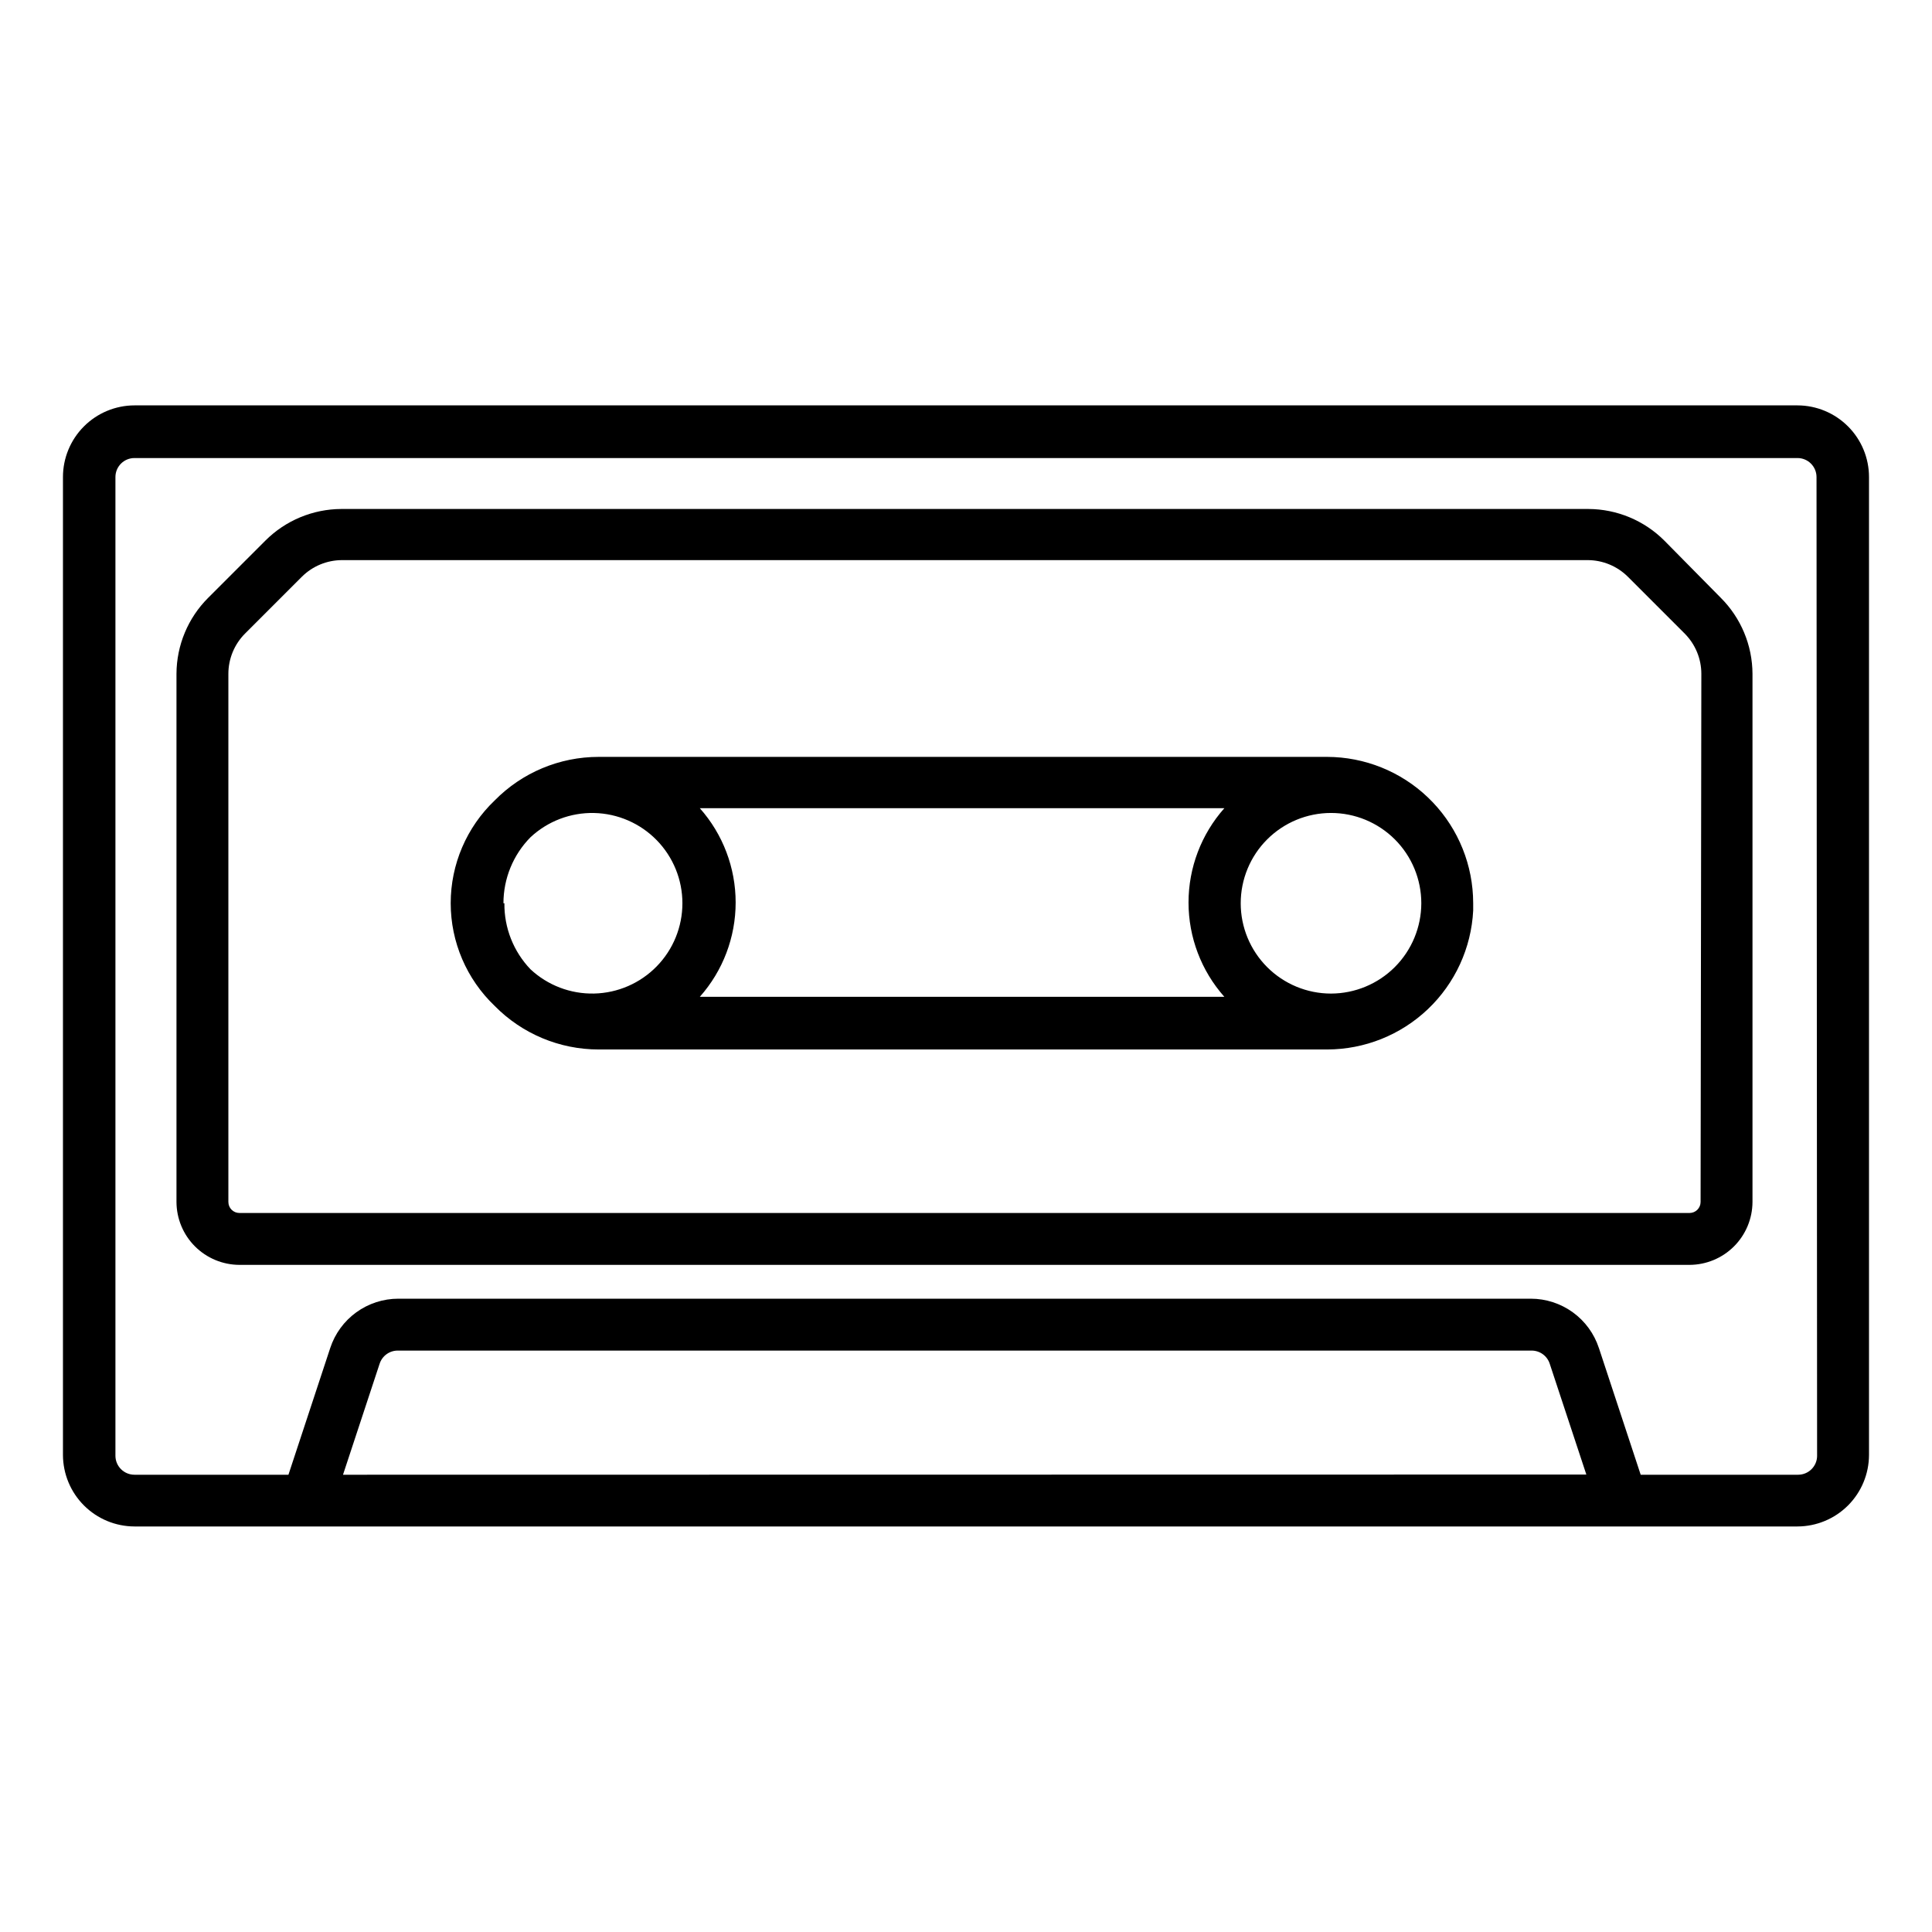
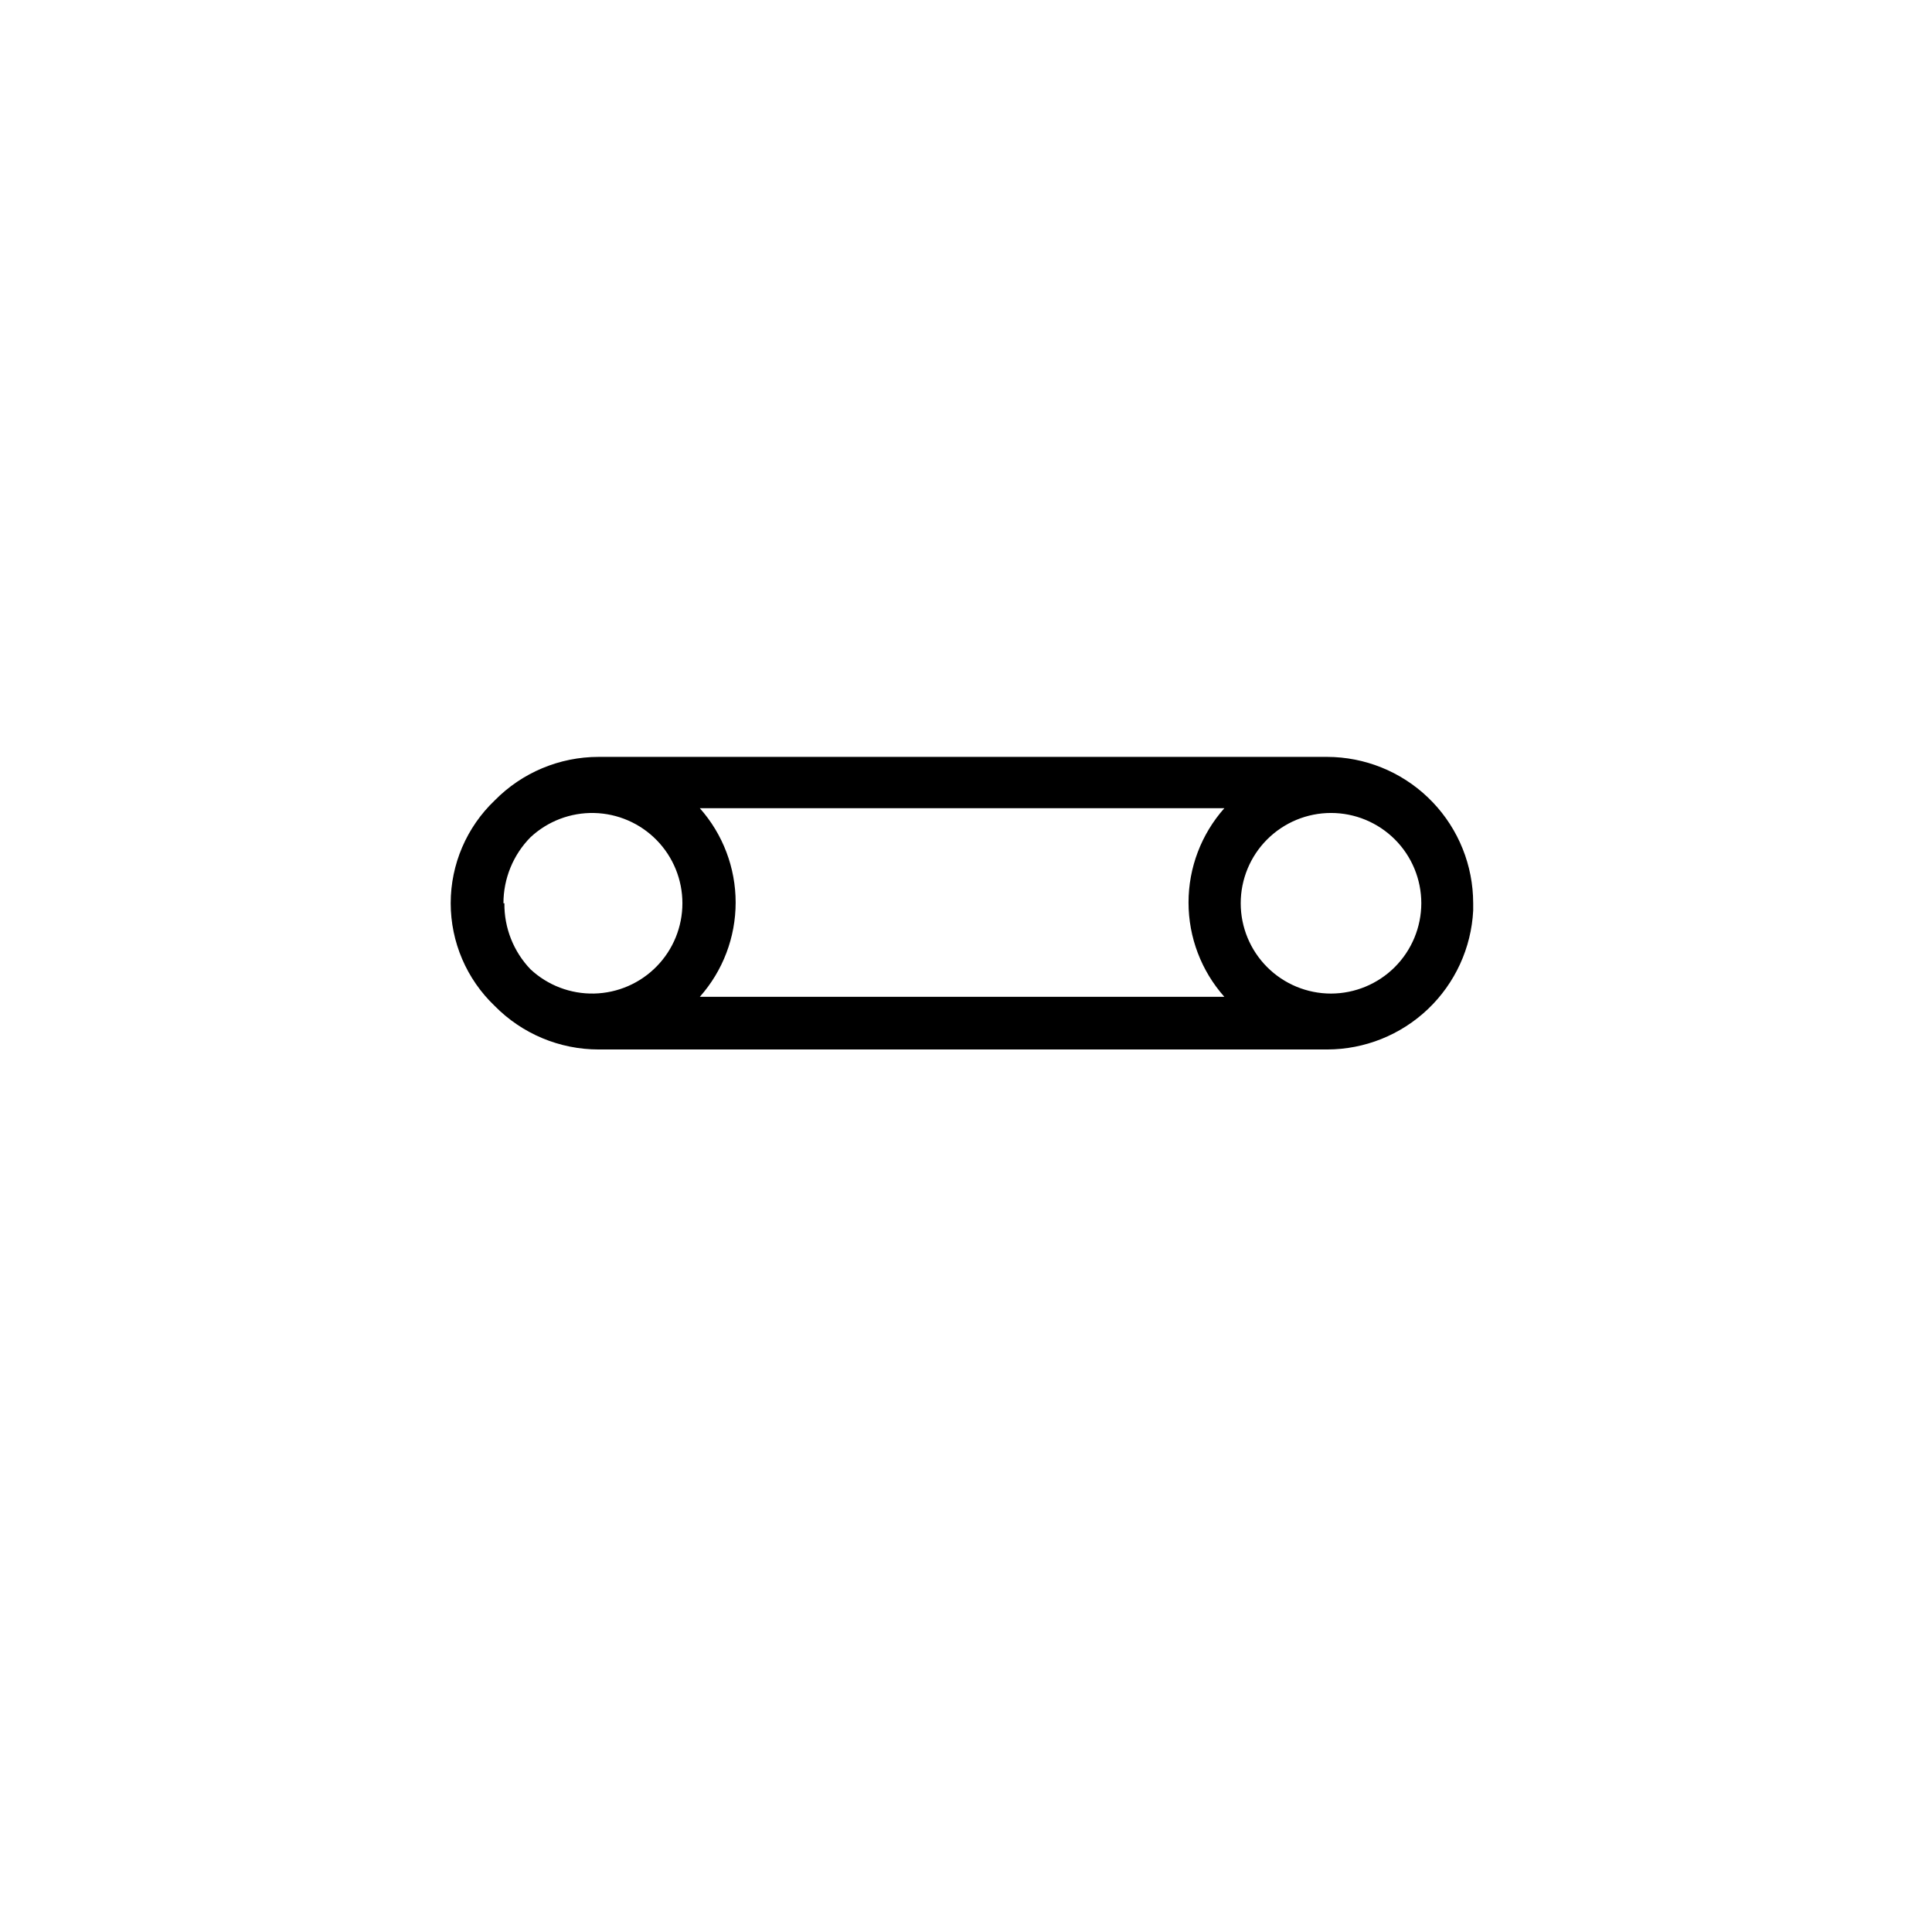
<svg xmlns="http://www.w3.org/2000/svg" fill="#000000" width="800px" height="800px" version="1.1" viewBox="144 144 512 512">
  <g>
-     <path d="m620.36 251.43h-440.73c-5.027 0.012-9.848 2.019-13.398 5.582-3.551 3.559-5.547 8.383-5.547 13.41v259.16c0.016 5.019 2.016 9.832 5.566 13.379 3.547 3.551 8.359 5.551 13.379 5.566h440.73c5.023-0.016 9.832-2.016 13.383-5.566 3.547-3.547 5.547-8.359 5.562-13.379v-259.16c0-5.027-1.996-9.852-5.547-13.41-3.551-3.562-8.367-5.57-13.398-5.582zm-385.46 283.39 9.672-29.32h0.004c0.664-2.203 2.738-3.676 5.039-3.578h300.07c2.301-0.098 4.375 1.375 5.039 3.578l9.672 29.27zm390.65-5.039 0.004 0.004c0 1.336-0.531 2.617-1.477 3.562s-2.227 1.473-3.562 1.473h-41.715l-11.082-33.605-0.004 0.004c-1.25-3.797-3.664-7.102-6.902-9.445-3.242-2.344-7.137-3.606-11.133-3.606h-300.12c-4 0-7.894 1.262-11.133 3.606-3.238 2.344-5.652 5.648-6.906 9.445l-11.082 33.605-40.809-0.004c-2.781 0-5.039-2.254-5.039-5.035v-259.36c0-2.781 2.258-5.039 5.039-5.039h440.73c1.336 0 2.621 0.531 3.562 1.477 0.945 0.945 1.477 2.227 1.477 3.562z" />
-     <path d="m585.1 287.3c-5.34-5.359-12.586-8.383-20.152-8.414h-330.5c-7.562 0.031-14.809 3.055-20.152 8.414l-15.113 15.113c-5.359 5.34-8.383 12.586-8.414 20.152v139.96c0.016 4.422 1.773 8.656 4.898 11.777 3.125 3.125 7.359 4.887 11.777 4.902h384.31c4.418-0.016 8.652-1.777 11.777-4.902 3.121-3.121 4.883-7.356 4.898-11.777v-139.96c-0.031-7.566-3.059-14.812-8.414-20.152zm9.574 175.23v-0.004c0 1.617-1.309 2.926-2.922 2.926h-384.31c-1.613 0-2.922-1.309-2.922-2.926v-139.96c0.004-3.981 1.578-7.801 4.383-10.629l15.117-15.117c2.824-2.801 6.644-4.379 10.629-4.383h330.1c3.981 0.004 7.801 1.582 10.629 4.383l15.113 15.113v0.004c2.805 2.828 4.379 6.648 4.383 10.629z" />
    <path d="m534.36 381.46c-0.488-9.926-4.769-19.285-11.961-26.148-7.191-6.863-16.742-10.703-26.68-10.73h-193.06c-10.363-0.004-20.293 4.152-27.559 11.539-7.445 7.102-11.66 16.941-11.66 27.23 0 10.289 4.215 20.129 11.66 27.23 7.266 7.387 17.195 11.543 27.559 11.539h193.06c9.938-0.016 19.496-3.844 26.695-10.695s11.492-16.207 11.996-26.133v-1.914c0-0.641-0.016-1.277-0.051-1.918zm-256.94 1.914c-0.004-6.539 2.566-12.82 7.152-17.48 4.57-4.269 10.629-6.582 16.883-6.441 6.25 0.141 12.199 2.723 16.57 7.191 4.375 4.473 6.82 10.477 6.82 16.73s-2.445 12.262-6.82 16.73c-4.371 4.473-10.32 7.055-16.57 7.195-6.254 0.141-12.312-2.172-16.883-6.441-4.496-4.703-6.973-10.977-6.902-17.484zm51.742-25.191 139.3 0.004c-6.113 6.887-9.492 15.777-9.492 24.988s3.379 18.102 9.492 24.988h-139c6.117-6.887 9.492-15.777 9.492-24.988s-3.375-18.102-9.492-24.988zm167.57 49.125c-6.348 0-12.434-2.523-16.922-7.012-4.488-4.488-7.008-10.574-7.008-16.922 0-6.344 2.519-12.434 7.008-16.922 4.488-4.484 10.574-7.008 16.922-7.008 6.348 0 12.434 2.523 16.922 7.008 4.488 4.488 7.008 10.578 7.008 16.922-0.012 6.344-2.539 12.422-7.023 16.91-4.484 4.484-10.562 7.008-16.906 7.023z" />
  </g>
</svg>